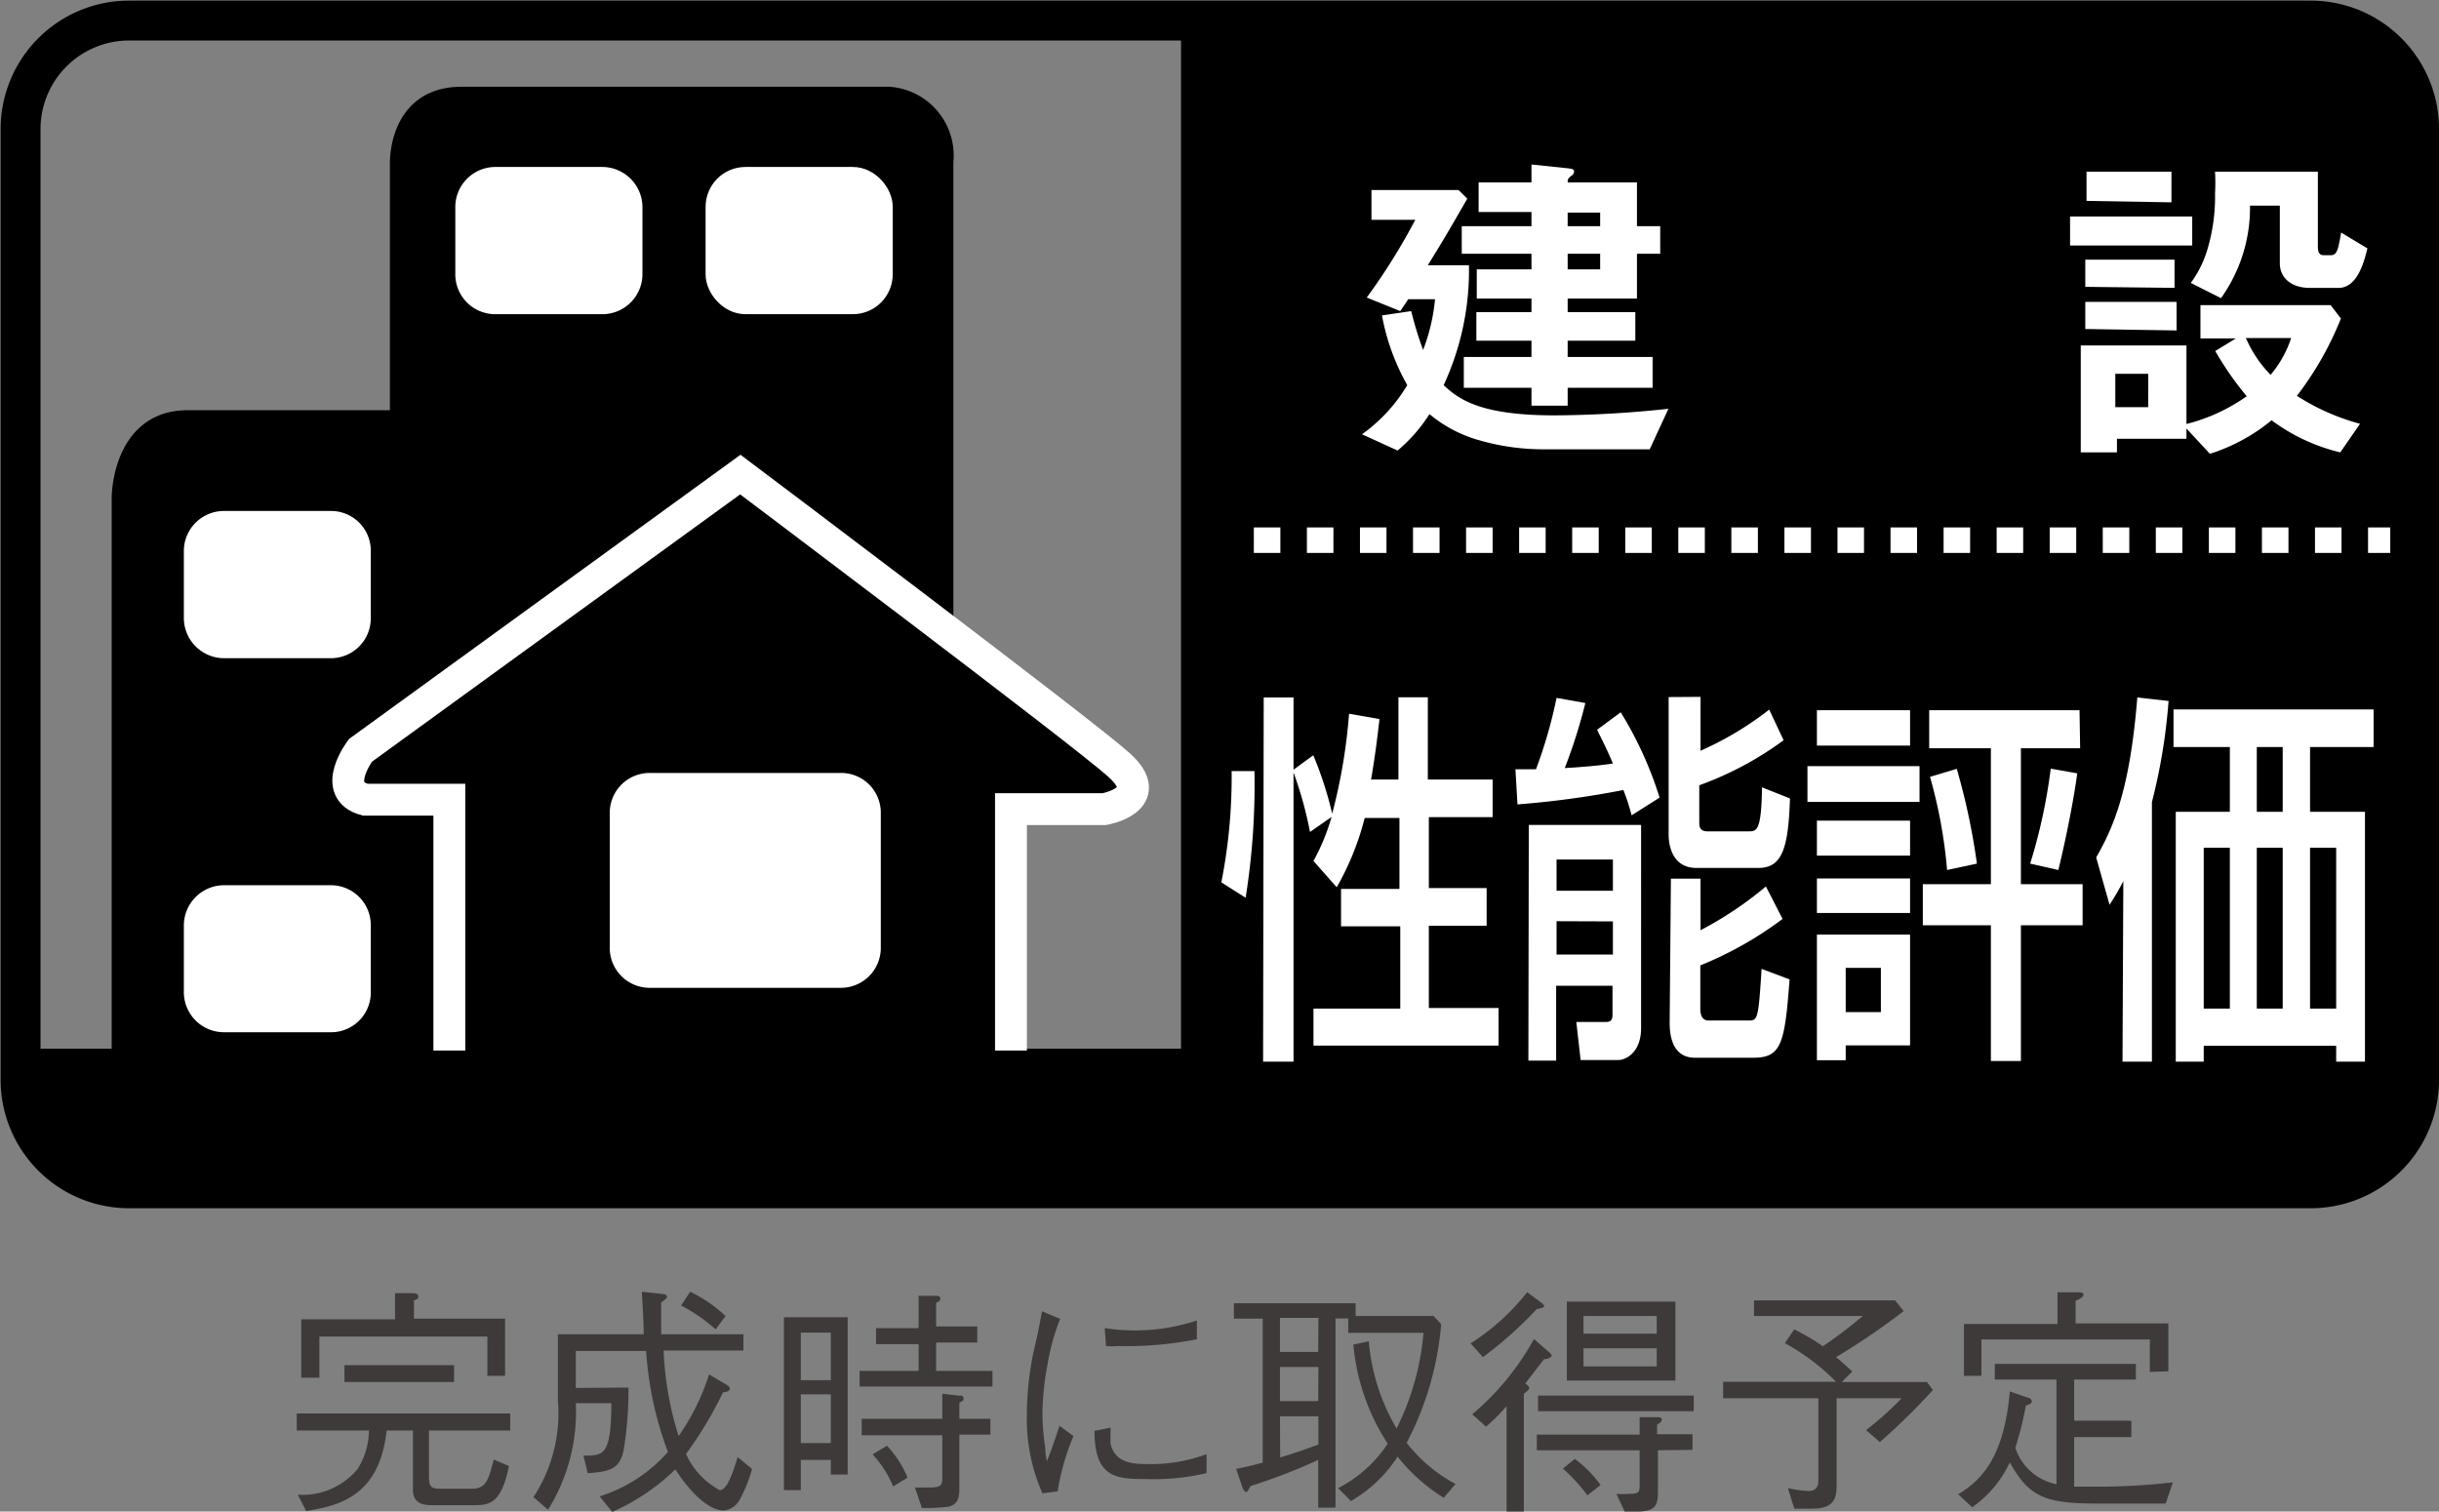
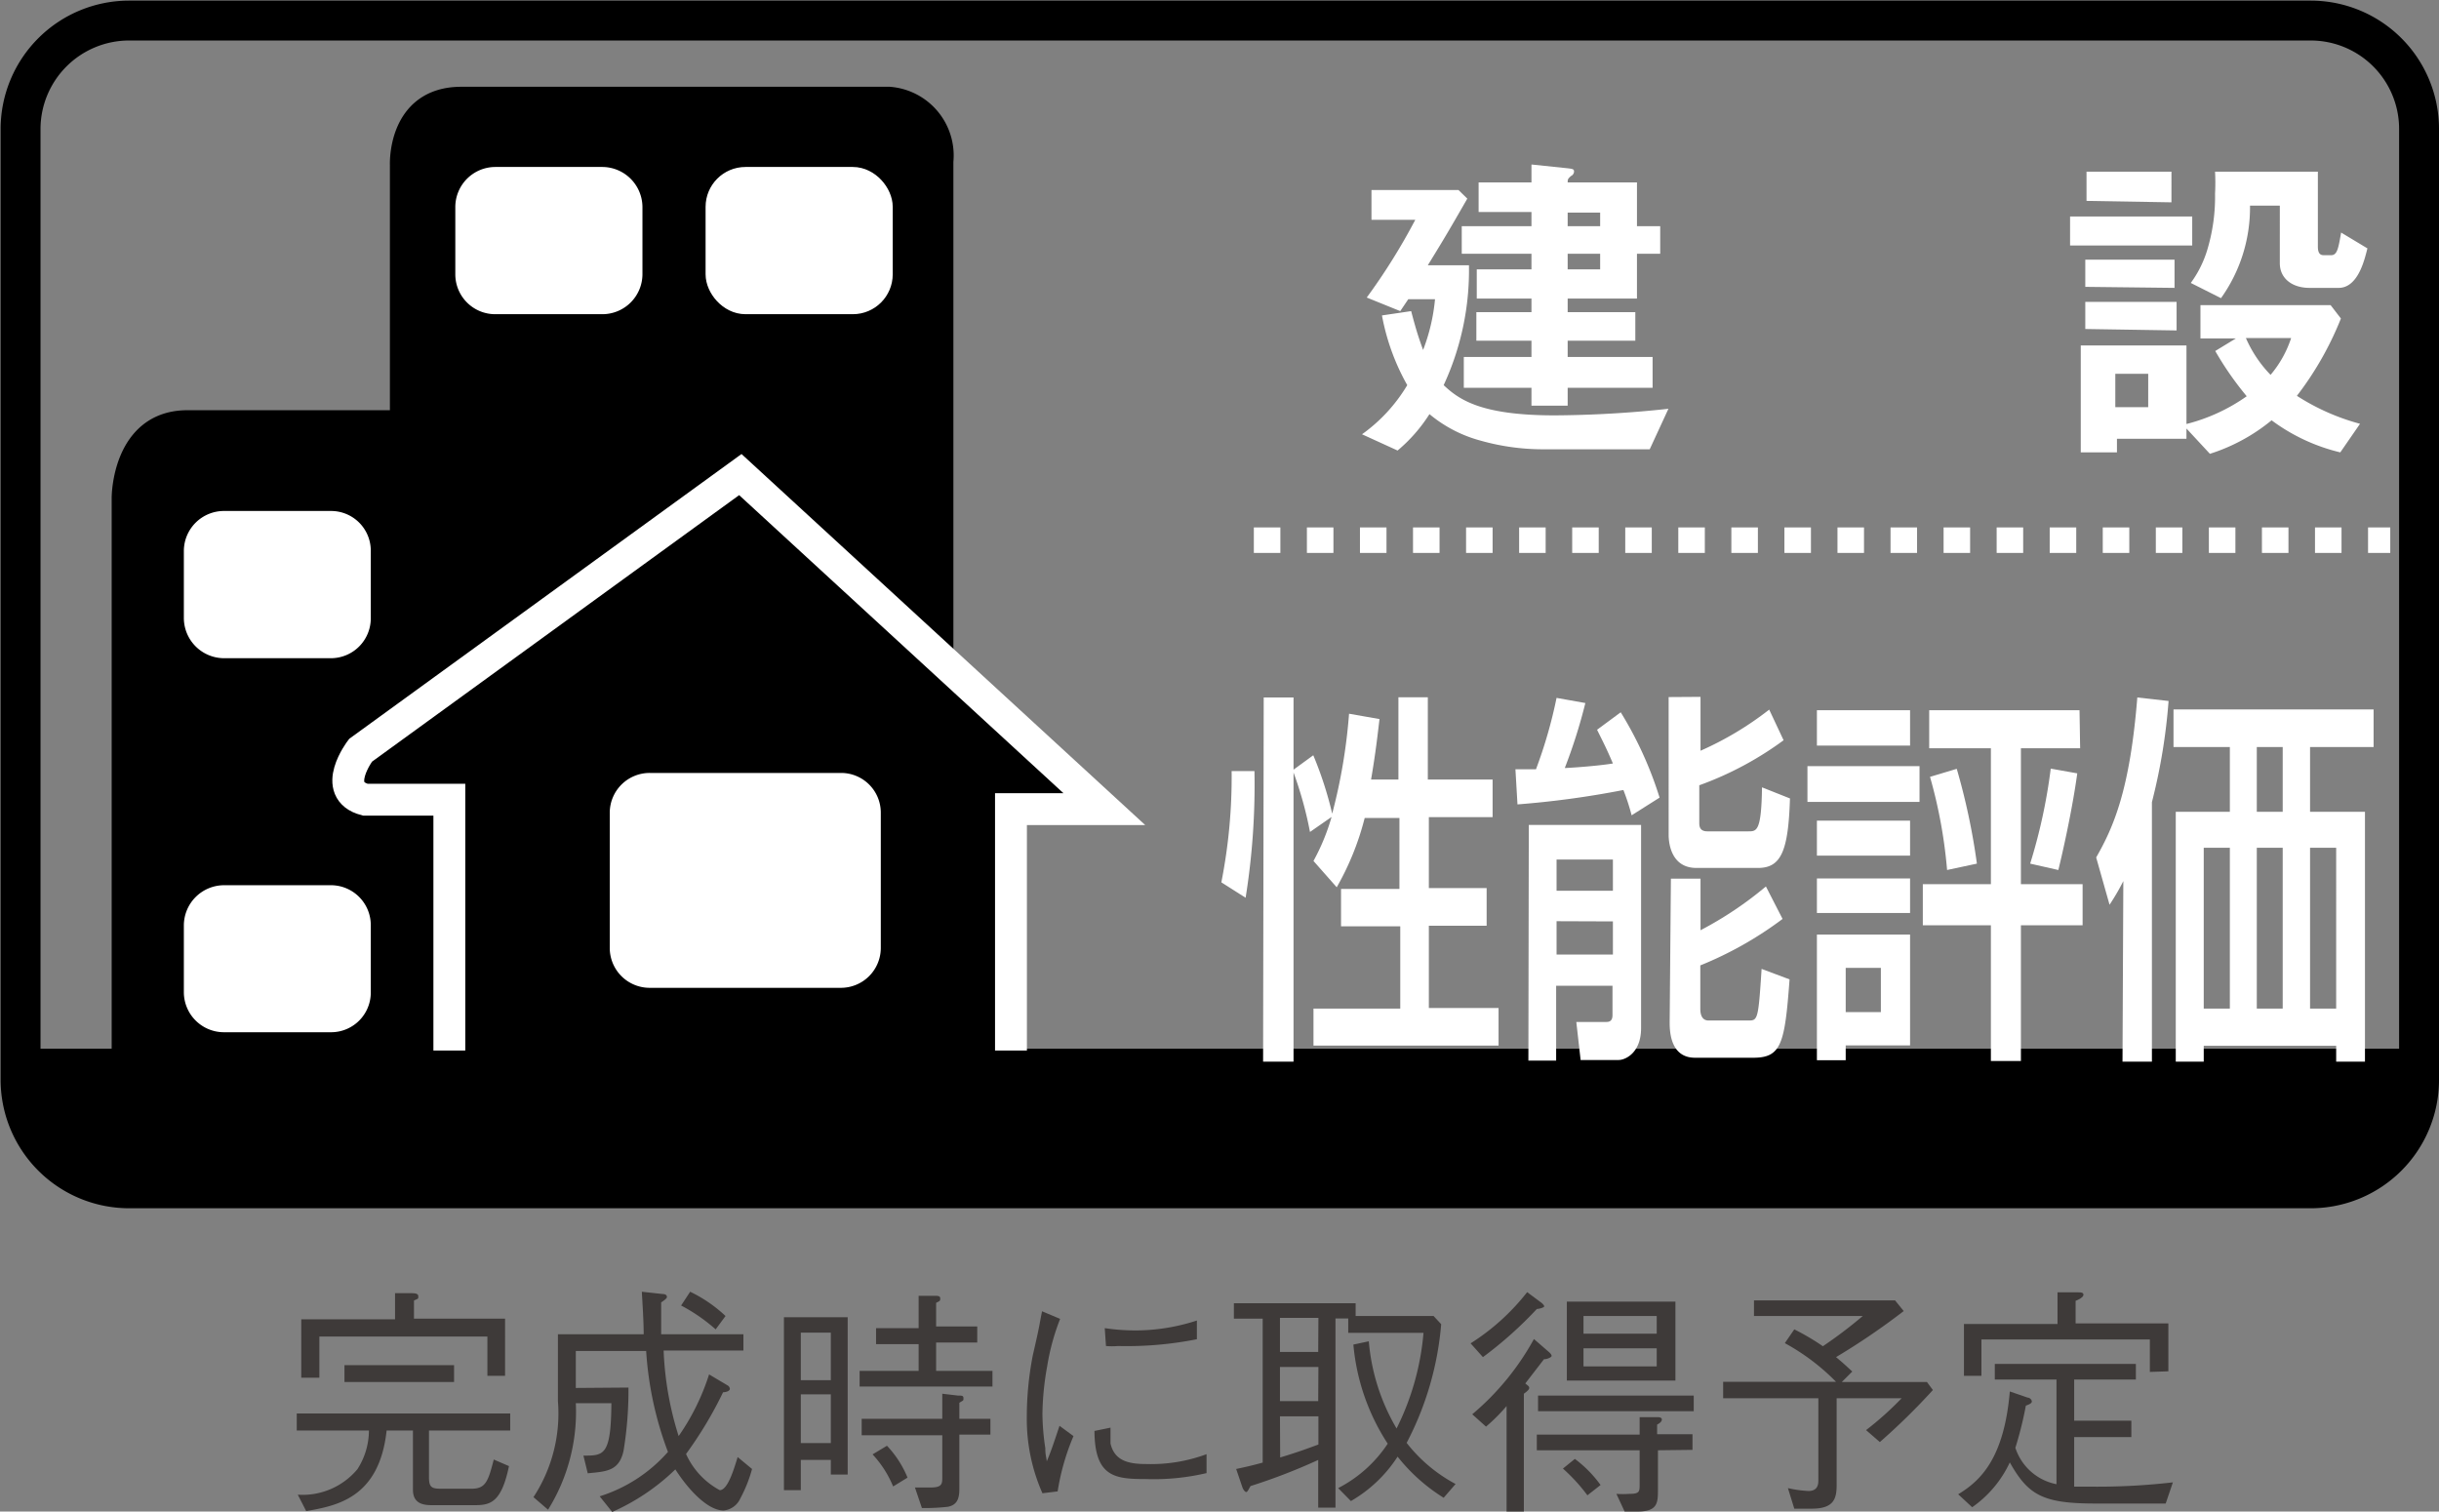
<svg xmlns="http://www.w3.org/2000/svg" viewBox="0 0 118.6 73.51">
  <rect x="0" y="0" width="118.6" height="73.51" fill="#808080" stroke="none" />
  <defs>
    <style>.cls-1{fill:#3e3a39;}.cls-2,.cls-6{fill:none;}.cls-2,.cls-3{stroke:#000;}.cls-2{stroke-width:1.94px;}.cls-3,.cls-4,.cls-6{stroke-width:1.24px;}.cls-4,.cls-5{fill:#fff;}.cls-4,.cls-6,.cls-7{stroke:#fff;}.cls-6{stroke-dasharray:1.29 1.29 0 0 0 0;}.cls-7{stroke-width:1.55px;}</style>
  </defs>
  <g id="Layer_2" data-name="Layer 2">
    <g id="assistance">
      <path class="cls-1" d="M24.75,71.3c-.37,1.79-.92,1.9-1.67,1.9h-2c-.38,0-1,0-1-.75V69.57H18.8c-.36,3.33-2.49,3.66-3.91,3.92l-.41-.8a3.47,3.47,0,0,0,2.9-1.24,3.5,3.5,0,0,0,.56-1.88H14.43v-.83H24.81v.83H20.86v2.28c0,.5.15.55.61.55h1.46c.69,0,.81-.37,1.08-1.42Zm-.19-4.39H23.7V65H15.53v2h-.88V64.16h4.56V62.89l.74,0c.19,0,.39,0,.39.15s0,.1-.21.21v.88h4.43Zm-7.81.3v-.82h5.33v.82Z" />
      <path class="cls-1" d="M30.56,67.48a18.07,18.07,0,0,1-.24,3.08c-.22,1-.86,1-1.74,1.09l-.21-.86c1,0,1.34,0,1.36-2.55H28a9,9,0,0,1-1.35,5.18l-.71-.61a7.43,7.43,0,0,0,1.19-4.67c0-.52,0-2.79,0-3.25H31.3c0-.65-.06-1.51-.09-2.07l1,.11c.2,0,.22.1.22.14s0,.08-.28.27c0,.93,0,1.26,0,1.55h4v.79H32.27A15.72,15.72,0,0,0,33,69.84a11.1,11.1,0,0,0,1.48-3l.89.53a.21.21,0,0,1,.12.17c0,.14-.27.17-.33.17a19.25,19.25,0,0,1-1.8,3A3.73,3.73,0,0,0,35,72.47c.4,0,.71-1.1.87-1.61l.7.58A6.75,6.75,0,0,1,36,72.87a1,1,0,0,1-.81.59c-.77,0-1.71-1-2.35-2a10.52,10.52,0,0,1-3.07,2.07l-.61-.76a7.35,7.35,0,0,0,3.32-2.16,16.9,16.9,0,0,1-1.06-4.91H28c0,.51,0,1.32,0,1.8Zm3-4.66A6.83,6.83,0,0,1,35.28,64l-.48.65a8.44,8.44,0,0,0-1.68-1.16Z" />
      <path class="cls-1" d="M38.12,64.06h3.1v7.65H40.4V71H38.94v1.47h-.82Zm2.28.75H38.94v2.31H40.4Zm0,3H38.94v2.37H40.4Zm4.27-4.79.85,0c.06,0,.2,0,.2.12s0,.12-.2.22v1.15h2v.78h-2v1.38h2.74v.76H41.8v-.76h2.87V65.37H42.6v-.78h2.07ZM41.9,69h3.92V67.78l.76.09c.19,0,.27,0,.27.13s0,.09-.2.22V69h1.51v.77H46.65v2.65c0,.49-.13.78-.57.86a10.17,10.17,0,0,1-1.25.06l-.34-1,.77,0c.56,0,.56-.19.56-.51V69.8H41.9Zm1.23,1.31a5,5,0,0,1,1,1.55l-.7.43a5.14,5.14,0,0,0-1-1.56Z" />
      <path class="cls-1" d="M51.55,64.14a11.1,11.1,0,0,0-.63,2.31,13.81,13.81,0,0,0-.23,2.31,11.59,11.59,0,0,0,.14,1.67c0,.36.05.4.07.64.16-.38.26-.64.62-1.73l.68.5a11.3,11.3,0,0,0-.77,2.69l-.74.09a8.9,8.9,0,0,1-.76-3.7,15.65,15.65,0,0,1,.29-3c.25-1.09.27-1.21.32-1.46.09-.5.11-.57.13-.69ZM54,69.43c0,.12,0,.67,0,.77.2.87.92,1,1.76,1a7.76,7.76,0,0,0,2.91-.48v.92a11.21,11.21,0,0,1-2.95.29c-1.49,0-2.49-.09-2.5-2.34Zm-.28-4.84a9.92,9.92,0,0,0,1.67.11,9.65,9.65,0,0,0,2.81-.48l0,.91a17.51,17.51,0,0,1-3.83.33,3.57,3.57,0,0,1-.59,0Z" />
      <path class="cls-1" d="M60.11,71.44c.47-.1.74-.16,1.29-.31v-7H60v-.75h5.92V64h3.79l.37.4a15.11,15.11,0,0,1-1.68,5.77,7.47,7.47,0,0,0,2.38,2l-.58.67a8.74,8.74,0,0,1-2.24-2A6.67,6.67,0,0,1,65.69,73l-.62-.63a6.4,6.4,0,0,0,2.41-2.16,10.52,10.52,0,0,1-1.67-4.82l.75-.16a10,10,0,0,0,1.35,4.24,12.79,12.79,0,0,0,1.31-4.65H65.56v-.7h-.62v9.2H64.1V71a28.45,28.45,0,0,1-3.29,1.27c-.1.17-.15.29-.21.29s-.14-.11-.18-.21Zm4-7.35H62.24v1.66H64.1Zm0,2.39H62.24v1.66H64.1Zm-1.86,4.4c.9-.27,1.34-.44,1.86-.63V68.88H62.24Z" />
      <path class="cls-1" d="M74.73,63.66A19.24,19.24,0,0,1,72.11,66l-.6-.67a10.86,10.86,0,0,0,2.75-2.49l.7.52c.08.07.13.13.13.17S74.94,63.64,74.73,63.66Zm.35,2.44-.91,1.18c.17.14.19.15.19.22s-.08.15-.26.28v5.73h-.84V68.38a8.76,8.76,0,0,1-1,1l-.67-.6a12.83,12.83,0,0,0,3-3.66l.75.65s.11.1.11.17S75.21,66.11,75.08,66.1Zm-.29,2.53v-.76h7.57v.76Zm5.83,1.9v1.89c0,.66,0,1.09-1,1.09H79l-.4-.86a4.49,4.49,0,0,0,.63,0c.5,0,.5-.11.5-.47V70.53h-5v-.76h5v-.85l.9,0s.18,0,.18.11-.11.19-.23.25v.47H82.3v.76Zm-3.43,2.19A8.67,8.67,0,0,0,76,71.42l.58-.47a5.8,5.8,0,0,1,1.25,1.27Zm-1-5.58V63.3h5.28v3.84ZM80.56,64H77v.86h3.56Zm0,1.57H77v.88h3.56Z" />
      <path class="cls-1" d="M91.41,70.13l-.67-.58A15.69,15.69,0,0,0,92.47,68H89.31v4.2c0,.66-.11,1.17-1.21,1.17h-.85l-.31-1a5.59,5.59,0,0,0,1,.14c.48,0,.48-.37.48-.53V68H83.79v-.8h5.49a10.6,10.6,0,0,0-2.49-1.88l.46-.67a11.51,11.51,0,0,1,1.39.82A21.73,21.73,0,0,0,90.58,64H85.29v-.76h6.86l.42.52A33.64,33.64,0,0,1,89.28,66c.35.29.43.37.79.7l-.51.51H93.7l.29.39A31.37,31.37,0,0,1,91.41,70.13Z" />
      <path class="cls-1" d="M105.31,73.12H101.9c-2.56,0-3.27-.4-4.17-2A5.48,5.48,0,0,1,95.9,73.3l-.68-.63c1.07-.65,2.23-1.72,2.51-5l.87.3c.1,0,.2.1.2.19s-.15.15-.29.2A17.61,17.61,0,0,1,98,70.41a2.63,2.63,0,0,0,2,1.77V67.09H97v-.76h6.86v.76h-3v2h2.78v.8h-2.78v2.41c.18,0,.42,0,1,0a31.8,31.8,0,0,0,3.8-.21Zm-.77-6.4V65.14H96.35v1.77H95.5V64.39h4.55V62.85l1,0c.13,0,.26,0,.26.12s-.26.25-.38.29v1.1h4.51v2.33Z" />
-       <path d="M57.43,1h54.93a5.27,5.27,0,0,1,5.27,5.29V52.5a5.27,5.27,0,0,1-5.27,5.29H57.43Z" />
      <path class="cls-2" d="M117.63,52.5a5.27,5.27,0,0,1-5.27,5.29H6.26A5.28,5.28,0,0,1,1,52.5V6.26A5.28,5.28,0,0,1,6.26,1h106.1a5.27,5.27,0,0,1,5.27,5.29Z" />
      <path d="M117.63,52.5a5.27,5.27,0,0,1-5.27,5.29H6.26A5.28,5.28,0,0,1,1,52.5V51H117.55Z" />
      <path class="cls-3" d="M45.74,53V7.84a2.73,2.73,0,0,0-2.5-3H22.43c-3,0-2.85,3.19-2.85,3.19V20.57H9.11c-3.06,0-3.06,3.64-3.06,3.64V53" />
      <path class="cls-4" d="M17.41,30.06a1.32,1.32,0,0,1-1.31,1.33H10.89a1.34,1.34,0,0,1-1.33-1.33V26.78a1.33,1.33,0,0,1,1.33-1.31H16.1a1.31,1.31,0,0,1,1.31,1.31Z" />
      <path class="cls-4" d="M30.62,13.34a1.33,1.33,0,0,1-1.32,1.32H24.09a1.32,1.32,0,0,1-1.33-1.32V10.06a1.33,1.33,0,0,1,1.33-1.32H29.3a1.34,1.34,0,0,1,1.32,1.32Z" />
      <rect class="cls-4" x="34.93" y="8.74" width="7.86" height="5.92" rx="1.32" />
      <path class="cls-4" d="M17.41,48.26a1.31,1.31,0,0,1-1.31,1.32H10.89a1.33,1.33,0,0,1-1.33-1.32V45a1.34,1.34,0,0,1,1.33-1.33H16.1A1.32,1.32,0,0,1,17.41,45Z" />
      <path class="cls-5" d="M80.22,21.85H75a11.16,11.16,0,0,1-3-.42,6.51,6.51,0,0,1-2.49-1.29,7.72,7.72,0,0,1-1.55,1.77l-1.73-.79a7.92,7.92,0,0,0,2.2-2.39,10.91,10.91,0,0,1-1.23-3.39l1.42-.21c.26,1,.39,1.36.58,1.89a9.17,9.17,0,0,0,.58-2.47h-1.3l-.39.58-1.63-.66a29.92,29.92,0,0,0,2.36-3.78H66.69V9.24h4.23l.43.42c-1.09,1.9-1.29,2.21-1.92,3.24h2a13.26,13.26,0,0,1-1.23,5.83c.78.74,1.88,1.47,5.4,1.47a53.79,53.79,0,0,0,5.53-.32Zm-.62-9.51v2.18H76.23v.66h3.29v1.39H76.23v.79h4.13v1.5H76.23v.87H74.47v-.87H71.18v-1.5h3.29v-.79H71.79V15.18h2.68v-.66H71.81V13.1h2.66v-.76H71.08V11h3.39v-.69H71.9V8.87h2.57V8L76,8.16c.49.05.54.05.54.19a.25.25,0,0,1-.15.21c-.14.13-.16.15-.16.31H79.6V11h1.13v1.34Zm-1.79-2H76.23V11h1.58Zm0,2H76.23v.76h1.58Z" />
      <path class="cls-5" d="M100.66,11.94V10.53h5.94v1.41ZM113.8,22a9.15,9.15,0,0,1-3.34-1.56,9,9,0,0,1-3,1.63l-1.14-1.23v.5h-3.38V22h-1.76V16.8h5.14v3.82a8.83,8.83,0,0,0,2.93-1.35,15.49,15.49,0,0,1-1.53-2.2l1-.61H107V14.84h6.33l.5.65a15.67,15.67,0,0,1-2.14,3.76,10.85,10.85,0,0,0,3.07,1.36Zm-12.4-6V14.68h4.44v1.39Zm0-2.05V12.63h4.34V14Zm.06-4.18V8.35h4.13V9.84Zm3,8.41h-1.6V19.8h1.6ZM113.72,14H112.3c-.83,0-1.44-.45-1.44-1.2V10h-1.45A7.58,7.58,0,0,1,108,14.5l-1.47-.74a5.3,5.3,0,0,0,.79-1.57,8.92,8.92,0,0,0,.39-2.77,10.17,10.17,0,0,0,0-1.07h5V12c0,.36.15.41.28.41h.37c.29,0,.35-.34.48-1.1l1.28.77C115,12.52,114.7,14,113.72,14Zm-4.51,2.44a6,6,0,0,0,1.2,1.79,5.33,5.33,0,0,0,1-1.79Z" />
      <path class="cls-5" d="M61,37.5a34.79,34.79,0,0,1-.43,6.16l-1.18-.75a26.45,26.45,0,0,0,.5-5.41Zm.45-3.58h1.45V51.63H61.42Zm4.91,5.86A13.41,13.41,0,0,1,65,43.15l-1.13-1.28a10.35,10.35,0,0,0,.88-2.14l-1.05.73a18.41,18.41,0,0,0-.84-3l1-.73a17.8,17.8,0,0,1,.92,2.84,27,27,0,0,0,.82-4.86l1.48.26c-.09.76-.19,1.66-.41,2.94h1.33v-4h1.43v4h3.15v1.83H69.48v3.45h2.81v1.83H69.48v4h3.39v1.83h-9V49.05h4.22v-4H65.21V43.23h2.84V39.78Z" />
      <path class="cls-5" d="M79.34,39.65a10.78,10.78,0,0,0-.4-1.23,44.86,44.86,0,0,1-5.15.7l-.1-1.71,1,0a22.87,22.87,0,0,0,1-3.47l1.4.25a25.86,25.86,0,0,1-1,3.16c.16,0,1.55-.09,2.34-.22-.33-.78-.55-1.19-.77-1.64l1.15-.85a18.21,18.21,0,0,1,1.89,4.15Zm-5,.47h5.46V50c0,1.21-.77,1.55-1.09,1.55H76.86l-.21-1.85h1.46c.18,0,.3-.07.3-.34V47.94H75.67v3.64H74.32Zm1.35,1.68v1.52h2.74V41.8Zm0,3v1.62h2.74V44.81Zm7-10.91v2.62a15.74,15.74,0,0,0,3.34-2L86.73,36a16.17,16.17,0,0,1-4.1,2.19V40c0,.15,0,.43.39.43h2c.4,0,.63,0,.66-2.14l1.36.54c-.08,2.51-.41,3.38-1.55,3.38h-3c-1.25,0-1.35-1.25-1.35-1.61V33.9Zm-1.44,8.84h1.44v2.51a17.66,17.66,0,0,0,3.18-2.13l.81,1.58a17.7,17.7,0,0,1-4,2.26v2.11c0,.45.2.57.4.57H85c.47,0,.5,0,.66-2.51l1.36.51c-.23,3.13-.4,3.81-1.76,3.81H82.42c-1.23,0-1.23-1.36-1.23-1.74Z" />
      <path class="cls-5" d="M87.89,37.26h5.45V39H87.89Zm.46-2.72h4.53v1.72H88.35Zm0,5.37h4.53v1.7H88.35Zm0,2.81h4.53V44.4H88.35Zm0,2.73h4.53v5.39H89.75v.72h-1.4Zm1.4,1.62v2.15h1.71V47.07Zm11.4-10.68H98.27V43h3V45h-3v6.6H96.81V45H93.5V43h3.31V36.39h-3V34.54h7.31Zm-6,1A32.08,32.08,0,0,1,96.13,42l-1.45.31a23.8,23.8,0,0,0-.83-4.53Zm5.86.22c-.24,1.76-.71,3.85-.92,4.7L98.72,42a26.75,26.75,0,0,0,1-4.62Z" />
      <path class="cls-5" d="M103.25,42.85a11.09,11.09,0,0,1-.67,1.15l-.65-2.3c.85-1.49,1.64-3.29,2-7.78l1.52.17a28.23,28.23,0,0,1-.81,4.92V51.63h-1.43Zm12.17-8.35v1.83h-3.09v3.15H115V51.63H113.6v-.77h-6.44v.77H105.8V39.48h2.63V36.33h-2.74V34.5Zm-8.26,6.73v7.82h1.27V41.23Zm2.58-4.9v3.15H111V36.33Zm0,4.9v7.82H111V41.23Zm2.59,0v7.82h1.27V41.23Z" />
      <line class="cls-6" x1="60.97" y1="26.27" x2="116.23" y2="26.27" />
-       <path class="cls-7" d="M49.16,51.09V39.35H53.7s2.61-.46.69-2.17S36,23.08,36,23.08L17.53,36.49s-1.48,1.95.23,2.4h4.09v12.2" />
+       <path class="cls-7" d="M49.16,51.09V39.35H53.7S36,23.08,36,23.08L17.53,36.49s-1.48,1.95.23,2.4h4.09v12.2" />
      <path class="cls-4" d="M42.21,46.1a1.32,1.32,0,0,1-1.31,1.32H31.6a1.32,1.32,0,0,1-1.33-1.32V39.52a1.32,1.32,0,0,1,1.33-1.31h9.3a1.31,1.31,0,0,1,1.31,1.31Z" />
    </g>
  </g>
</svg>